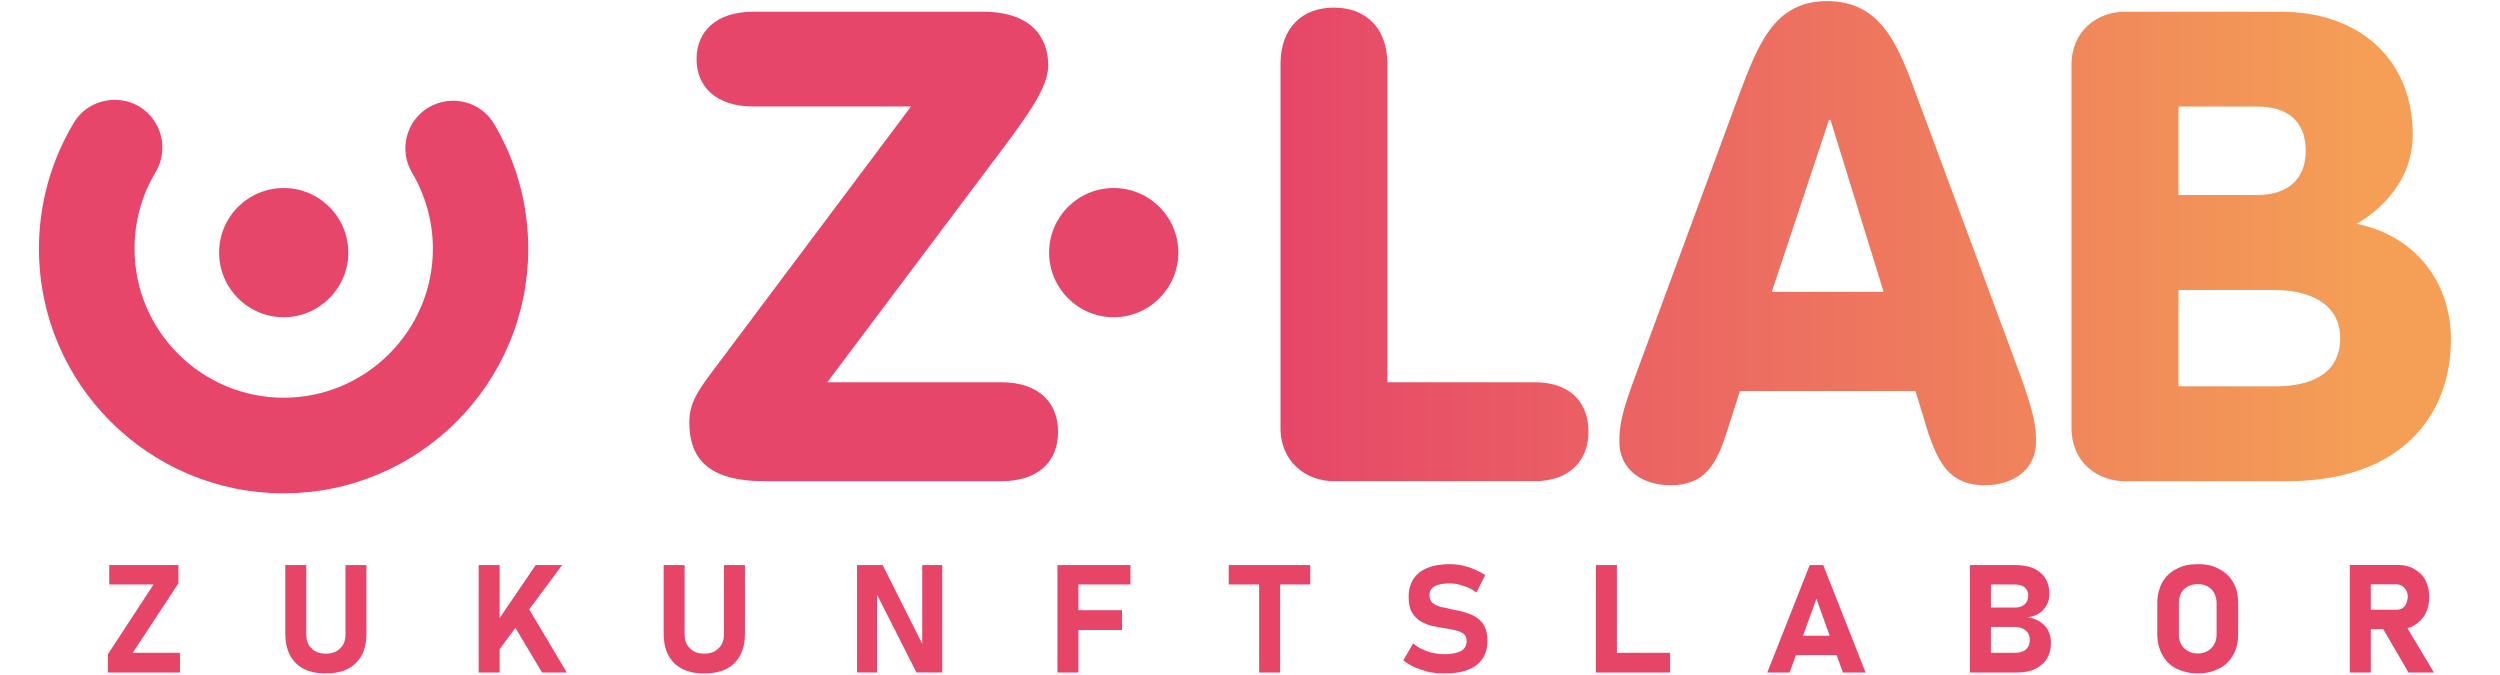
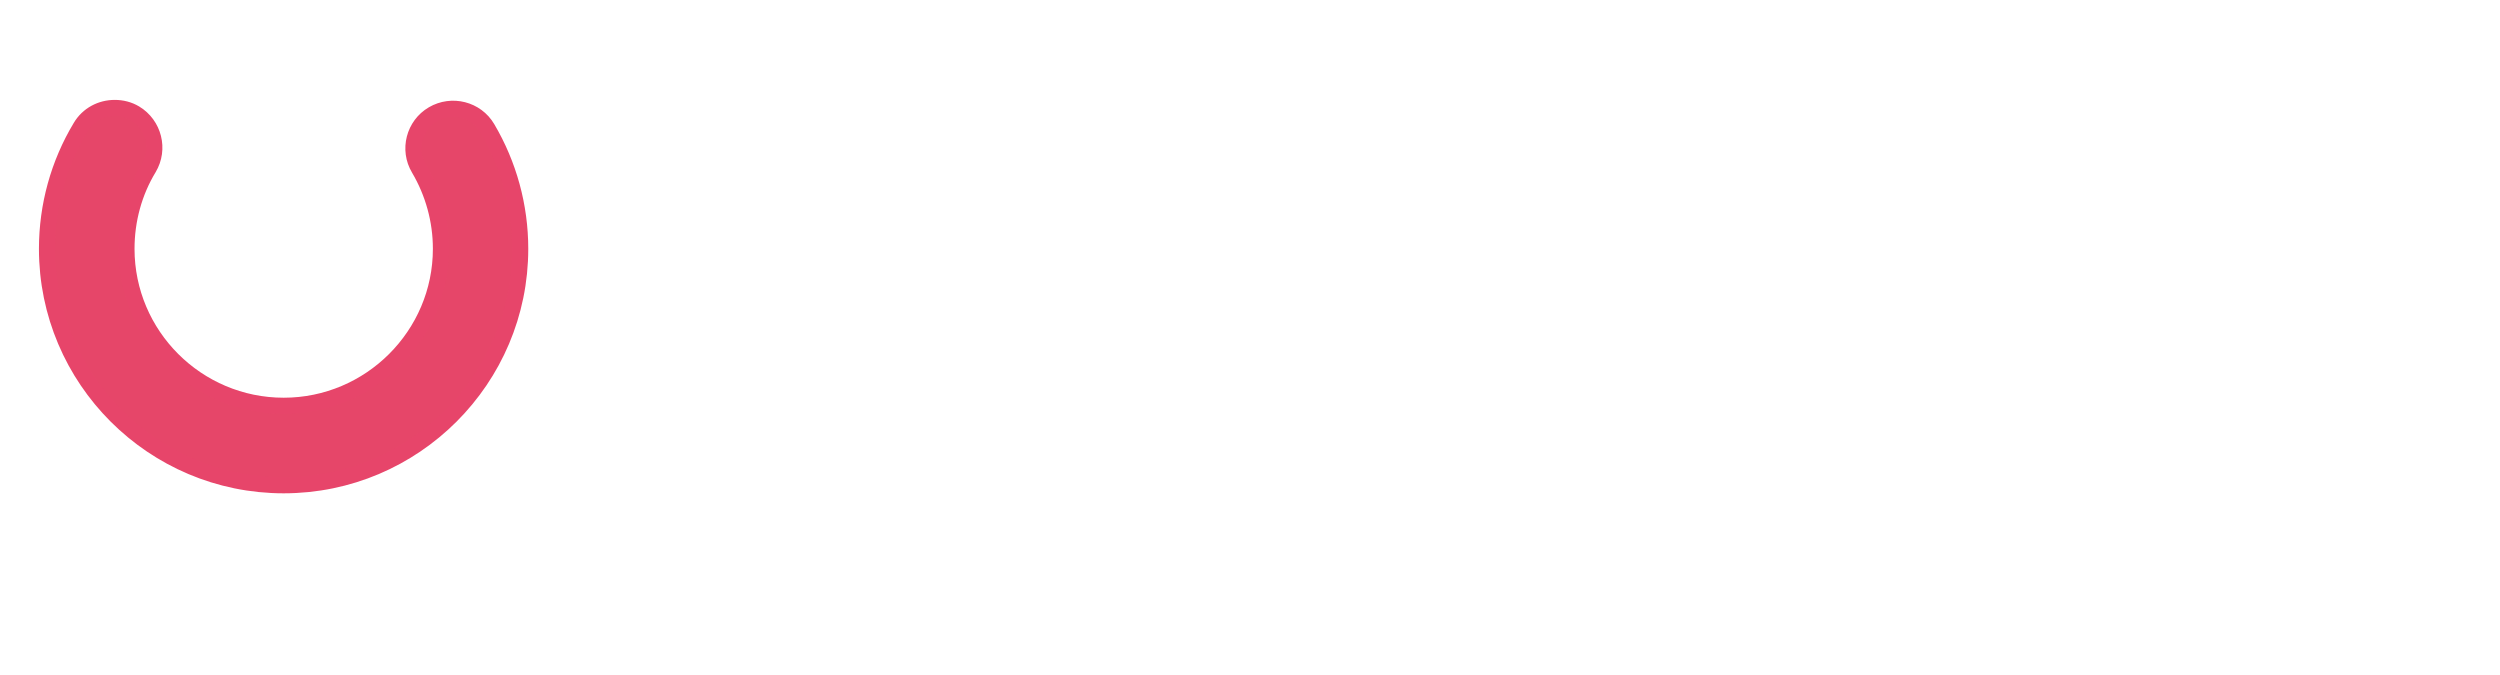
<svg xmlns="http://www.w3.org/2000/svg" xmlns:xlink="http://www.w3.org/1999/xlink" version="1.1" id="Ebene_3" x="0px" y="0px" width="203.833px" height="55px" viewBox="0 0 203.833 55" enable-background="new 0 0 203.833 55" xml:space="preserve">
  <g>
-     <path fill="#E74568" d="M198.447,54.833l-2.448-4.1l-1.84,0.301l2.215,3.799H198.447z M193.299,46.065h-1.711v8.77h1.711V46.065z    M195.566,51.294c0.483,0,0.941-0.092,1.278-0.305c0.383-0.256,0.691-0.531,0.898-0.922c0.207-0.393,0.323-0.869,0.323-1.373   c0-0.533-0.116-1.023-0.321-1.406c-0.205-0.389-0.518-0.676-0.9-0.889c-0.335-0.213-0.795-0.334-1.278-0.334h-3.315v1.58h3.17   c0.258,0,0.463,0.109,0.633,0.299c0.166,0.189,0.263,0.43,0.263,0.75c-0.045,0.291-0.103,0.561-0.267,0.748   c-0.168,0.189-0.375,0.27-0.629,0.27h-3.17v1.582H195.566z M178.065,52.833c-0.266-0.268-0.414-0.641-0.414-1.09v-2.582   c0-0.453,0.148-0.826,0.414-1.123c0.297-0.264,0.672-0.412,1.123-0.412c0.481,0,0.813,0.148,1.123,0.412   c0.26,0.297,0.414,0.67,0.414,1.123v2.582c0,0.449-0.154,0.822-0.414,1.09c-0.311,0.297-0.642,0.445-1.123,0.445   C178.737,53.278,178.362,53.13,178.065,52.833 M180.926,54.513c0.51-0.256,0.895-0.633,1.154-1.133   c0.293-0.469,0.404-1.037,0.404-1.701v-2.482c0-0.639-0.111-1.207-0.404-1.715c-0.26-0.457-0.645-0.834-1.154-1.09   c-0.479-0.285-1.058-0.396-1.738-0.396c-0.651,0-1.229,0.111-1.738,0.396c-0.512,0.256-0.895,0.633-1.154,1.09   c-0.263,0.508-0.406,1.076-0.406,1.715v2.482c0,0.664,0.144,1.232,0.406,1.701c0.26,0.5,0.643,0.877,1.154,1.133   c0.509,0.242,1.087,0.396,1.738,0.396C179.869,54.909,180.447,54.755,180.926,54.513 M162.327,46.071h-1.711v8.762h1.711V46.071z    M164.42,54.833c0.896,0,1.564-0.205,2.064-0.654c0.471-0.4,0.734-0.986,0.734-1.746v-0.016c0-0.58-0.168-1.039-0.506-1.404   c-0.34-0.367-0.793-0.584-1.392-0.682c0.566-0.078,0.997-0.287,1.28-0.625c0.328-0.34,0.488-0.756,0.488-1.275   c0-0.76-0.235-1.338-0.732-1.746c-0.47-0.41-1.164-0.613-2.057-0.613h-2.934v1.58h2.887c0.357,0,0.617,0.096,0.811,0.213   c0.193,0.172,0.305,0.383,0.305,0.688c0,0.324-0.111,0.561-0.305,0.734c-0.193,0.176-0.453,0.248-0.811,0.248h-2.887v1.582h2.887   c0.389,0,0.705,0.107,0.914,0.291c0.211,0.184,0.331,0.432,0.331,0.771v0.016c0,0.338-0.12,0.584-0.331,0.768   c-0.209,0.184-0.525,0.262-0.914,0.262h-2.887v1.609H164.42z M150.504,51.831h-4.77v1.58h4.77V51.831z M145.911,54.833l2.189-6.014   l2.158,6.014h1.851l-3.455-8.762h-1.101l-3.461,8.762H145.911z M136.167,53.224h-5.284v1.609h5.284V53.224z M131.833,46.071h-1.711   v8.762h1.711V46.071z M120.381,54.233c0.598-0.48,0.898-1.121,0.898-1.982v-0.012c0-0.475-0.09-0.873-0.25-1.195   c-0.174-0.32-0.408-0.555-0.693-0.734c-0.289-0.178-0.598-0.293-0.949-0.402c-0.338-0.08-0.689-0.176-1.031-0.23   c-0.322-0.092-0.617-0.135-0.891-0.195c-0.268-0.088-0.498-0.18-0.67-0.332c-0.162-0.15-0.246-0.359-0.246-0.627v-0.006   c0-0.314,0.139-0.541,0.422-0.711c0.289-0.17,0.691-0.24,1.215-0.24c0.357,0,0.711,0.053,1.092,0.189   c0.381,0.105,0.748,0.289,1.104,0.549l0.717-1.418c-0.434-0.277-0.904-0.496-1.408-0.66c-0.512-0.164-1.01-0.23-1.504-0.23   c-1.057,0-1.883,0.227-2.463,0.68c-0.6,0.486-0.873,1.133-0.873,2.004v0.006c0,0.506,0.084,0.953,0.273,1.25   c0.189,0.328,0.43,0.564,0.74,0.738c0.303,0.174,0.631,0.309,0.984,0.375c0.371,0.064,0.731,0.15,1.078,0.195   c0.295,0.037,0.568,0.111,0.822,0.166c0.248,0.055,0.447,0.168,0.607,0.281c0.154,0.145,0.225,0.338,0.225,0.574l0,0   c0,0.352-0.146,0.631-0.453,0.813c-0.314,0.146-0.748,0.262-1.299,0.262c-0.484,0-0.951-0.064-1.414-0.221   c-0.445-0.156-0.859-0.365-1.199-0.66l-0.801,1.387c0.301,0.225,0.623,0.42,0.988,0.586c0.352,0.131,0.751,0.271,1.16,0.371   c0.408,0.072,0.836,0.107,1.266,0.107C118.928,54.909,119.77,54.685,120.381,54.233 M106.829,46.071h-6.646v1.58h6.646V46.071z    M104.372,46.796h-1.711v8.037h1.711V46.796z M92.172,46.071h-5.34v1.58h5.34V46.071z M91.483,49.753h-4.65v1.611h4.65V49.753z    M87.928,46.071h-1.711v8.762h1.711V46.071z M71.508,54.829v-6.783l-0.141,0.162l3.357,6.621h2.101v-8.758h-1.632v6.867   l0.141-0.162l-3.367-6.705h-2.091v8.758H71.508z M59.878,54.071c0.574-0.568,0.861-1.365,0.861-2.418v-5.582h-1.71v5.617   c0,0.514-0.148,0.902-0.429,1.152c-0.281,0.307-0.675,0.453-1.181,0.453c-0.503,0-0.914-0.146-1.174-0.453   c-0.279-0.25-0.426-0.639-0.426-1.152v-5.617H54.11v5.582c0,1.053,0.287,1.85,0.862,2.418c0.574,0.568,1.395,0.838,2.447,0.838   C58.474,54.909,59.304,54.64,59.878,54.071 M46.217,54.833l-3.18-5.334l-1.479,0.908l2.637,4.426H46.217z M40.738,46.071h-1.709   v8.762h1.709V46.071z M45.837,46.071h-2.158l-3.634,5.338l0.229,2.139L45.837,46.071z M29.011,54.071   c0.578-0.568,0.866-1.365,0.866-2.418v-5.582h-1.709v5.617c0,0.514-0.134,0.902-0.415,1.152c-0.282,0.307-0.675,0.453-1.202,0.453   c-0.496,0-0.887-0.146-1.167-0.453c-0.28-0.25-0.413-0.639-0.413-1.152v-5.617h-1.71v5.582c0,1.053,0.288,1.85,0.863,2.418   s1.397,0.838,2.426,0.838C27.626,54.909,28.434,54.64,29.011,54.071 M8.906,46.071v1.58h3.617l-3.728,5.693v1.488h5.876v-1.609   h-3.848l3.727-5.664v-1.488H8.906z" />
-   </g>
+     </g>
  <g>
    <defs>
-       <path id="SVGID_1_" d="M61.428,0.955c-3.02,0-4.636,1.598-4.636,3.863c0,2.265,1.616,3.865,4.636,3.865h12.85L57.819,30.638    c-1.028,1.396-1.616,2.34-1.616,3.807c0,2.854,1.449,4.787,6.13,4.787h19.313c3.02,0,4.62-1.6,4.62-4.031    c0-2.4-1.601-4.033-4.62-4.033H67.451l13.923-18.536c2.476-3.298,4.093-5.502,4.093-7.329c0-1.51-0.695-4.347-5.331-4.347H61.428z     M177.624,23.647h7.895c2.596,0,5.285,1.012,5.285,3.927c0,2.903-2.387,3.927-5.285,3.927h-7.895V23.647z M177.624,8.684h6.383    c2.552,0,3.986,1.238,3.986,3.609c0,2.37-1.508,3.608-3.986,3.608h-6.383V8.684z M173.26,0.955c-2.266,0-4.365,1.553-4.365,4.347    v29.596c0,2.777,2.1,4.334,4.365,4.334h13.225c9.398,0,13.348-5.467,13.348-11.553c0-4.785-3.021-8.5-7.686-9.425    c1.811-1.069,4.573-3.379,4.573-7.305c0-5.92-4.151-9.994-10.79-9.994H173.26z M104.403,5.238v29.659    c0,2.777,2.1,4.334,4.352,4.334h16.393c2.732,0,4.366-1.6,4.366-4.031c0-2.521-1.634-4.033-4.366-4.033h-12.029V5.238    c0-3.042-1.828-4.618-4.363-4.618C106.233,0.62,104.403,2.196,104.403,5.238 M149.125,9.771h0.121l4.332,14.027h-9.119    L149.125,9.771z M148.958,0.091c-4.368,0-5.663,3.654-7.262,7.898l-8.354,22.648c-1.145,3.053-1.31,4.094-1.31,5.402    c0,2.135,1.721,3.523,4.197,3.523c2.854,0,3.746-1.844,4.532-4.244l1.101-3.441h14.314l1.043,3.441    c0.846,2.4,1.727,4.244,4.59,4.244c2.477,0,4.197-1.389,4.197-3.523c0-1.309-0.17-2.35-1.269-5.402l-8.396-22.648    C154.787,3.745,153.443,0.091,148.958,0.091z" />
-     </defs>
+       </defs>
    <clipPath id="SVGID_2_">
      <use xlink:href="#SVGID_1_" overflow="visible" />
    </clipPath>
    <linearGradient id="SVGID_3_" gradientUnits="userSpaceOnUse" x1="-318.389" y1="325.777" x2="-318.108" y2="325.777" gradientTransform="matrix(322.016 0 0 -322.016 102630.289 104925.781)">
      <stop offset="0" style="stop-color:#E64669" />
      <stop offset="1" style="stop-color:#F49E56" />
    </linearGradient>
    <rect x="56.204" y="0.091" clip-path="url(#SVGID_2_)" fill="url(#SVGID_3_)" width="143.629" height="39.473" />
  </g>
  <g>
    <defs>
-       <path id="SVGID_4_" d="M85.538,20.597c0,2.896,2.357,5.268,5.268,5.268c2.902,0,5.268-2.371,5.268-5.268    c0-2.917-2.365-5.267-5.268-5.267C87.895,15.33,85.538,17.68,85.538,20.597" />
-     </defs>
+       </defs>
    <clipPath id="SVGID_5_">
      <use xlink:href="#SVGID_4_" overflow="visible" />
    </clipPath>
    <linearGradient id="SVGID_6_" gradientUnits="userSpaceOnUse" x1="-318.374" y1="325.844" x2="-318.094" y2="325.844" gradientTransform="matrix(291.195 0 0 -291.195 92813.734 94904.688)">
      <stop offset="0" style="stop-color:#E64669" />
      <stop offset="1" style="stop-color:#F49E56" />
    </linearGradient>
-     <rect x="85.538" y="15.33" clip-path="url(#SVGID_5_)" fill="url(#SVGID_6_)" width="10.535" height="10.534" />
  </g>
  <g>
    <defs>
      <path id="SVGID_7_" d="M6.576,10.363c-1.795,2.983-2.743,6.413-2.743,9.924c0,10.63,8.647,19.276,19.298,19.276    c10.635,0,19.283-8.646,19.283-19.276c0-3.481-0.934-6.871-2.685-9.837c-0.903-1.535-2.893-2.033-4.429-1.135    c-1.536,0.899-2.055,2.893-1.136,4.428c1.163,1.974,1.789,4.222,1.789,6.544c0,7.049-5.766,12.798-12.821,12.798    c-7.07,0-12.819-5.749-12.819-12.798c0-2.343,0.62-4.621,1.815-6.591c0.911-1.533,0.417-3.524-1.117-4.45    c-0.514-0.308-1.088-0.443-1.655-0.443C8.247,8.803,7.177,9.345,6.576,10.363" />
    </defs>
    <clipPath id="SVGID_8_">
      <use xlink:href="#SVGID_7_" overflow="visible" />
    </clipPath>
    <linearGradient id="SVGID_9_" gradientUnits="userSpaceOnUse" x1="-317.948" y1="326.094" x2="-317.667" y2="326.094" gradientTransform="matrix(204.199 0 0 -204.199 65002.41 66611.891)">
      <stop offset="0" style="stop-color:#E64669" />
      <stop offset="1" style="stop-color:#F49E56" />
    </linearGradient>
    <rect x="3.833" y="8.417" clip-path="url(#SVGID_8_)" fill="url(#SVGID_9_)" width="38.581" height="31.146" />
  </g>
  <g>
    <path fill="none" stroke="#E7456A" stroke-width="1.316" stroke-miterlimit="10" d="M42.413,20.287   c0-3.481-0.933-6.871-2.685-9.837c-0.903-1.535-2.893-2.033-4.429-1.135c-1.537,0.899-2.055,2.893-1.136,4.428   c1.163,1.974,1.789,4.222,1.789,6.544c0,7.048-5.766,12.798-12.821,12.798c-7.071,0-12.82-5.75-12.82-12.798   c0-2.343,0.62-4.621,1.816-6.591c0.911-1.533,0.416-3.524-1.117-4.45c-0.514-0.309-1.088-0.443-1.656-0.443   c-1.107,0-2.177,0.542-2.778,1.561c-1.795,2.983-2.743,6.413-2.743,9.924c0,10.63,8.648,19.276,19.298,19.276   C33.766,39.563,42.413,30.917,42.413,20.287z" />
  </g>
  <g>
    <defs>
      <path id="SVGID_10_" d="M17.865,20.597c0,2.896,2.355,5.268,5.266,5.268c2.896,0,5.268-2.371,5.268-5.268    c0-2.917-2.372-5.267-5.268-5.267C20.22,15.33,17.865,17.68,17.865,20.597" />
    </defs>
    <clipPath id="SVGID_11_">
      <use xlink:href="#SVGID_10_" overflow="visible" />
    </clipPath>
    <linearGradient id="SVGID_12_" gradientUnits="userSpaceOnUse" x1="-317.777" y1="325.844" x2="-317.493" y2="325.844" gradientTransform="matrix(291.195 0 0 -291.195 92572.484 94904.688)">
      <stop offset="0" style="stop-color:#E64669" />
      <stop offset="1" style="stop-color:#F49E56" />
    </linearGradient>
-     <rect x="17.865" y="15.33" clip-path="url(#SVGID_11_)" fill="url(#SVGID_12_)" width="10.533" height="10.534" />
  </g>
</svg>